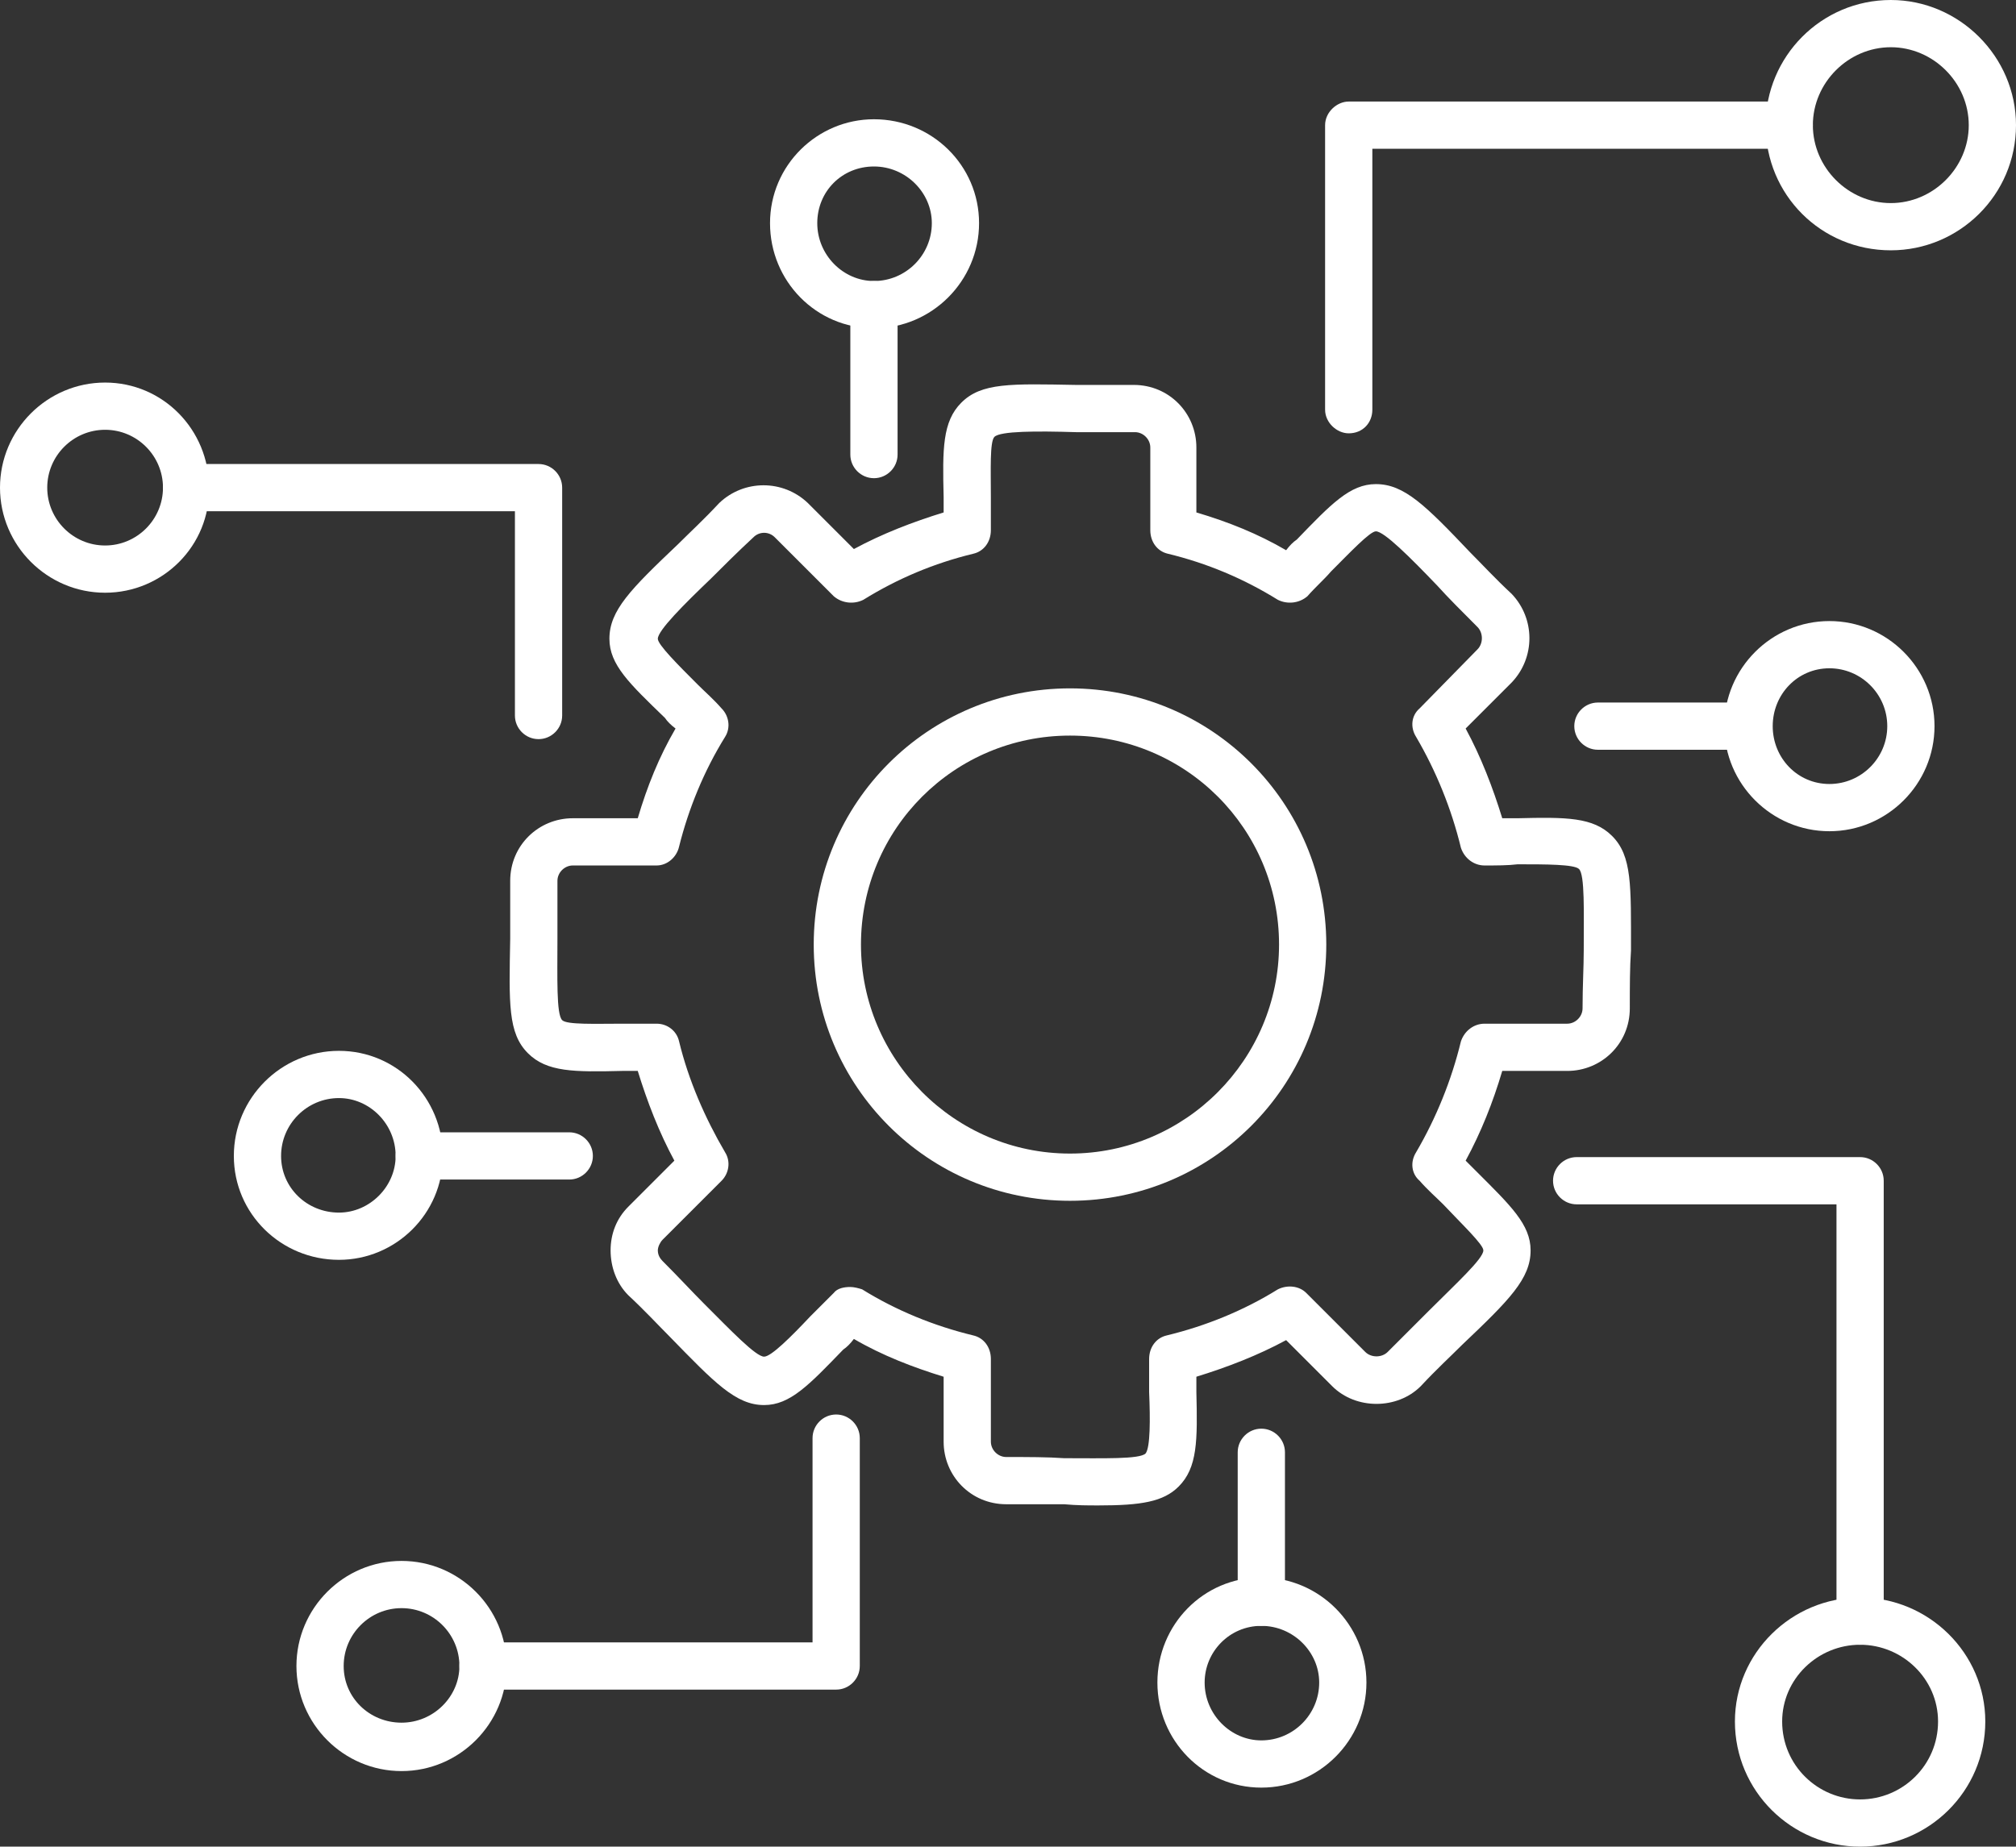
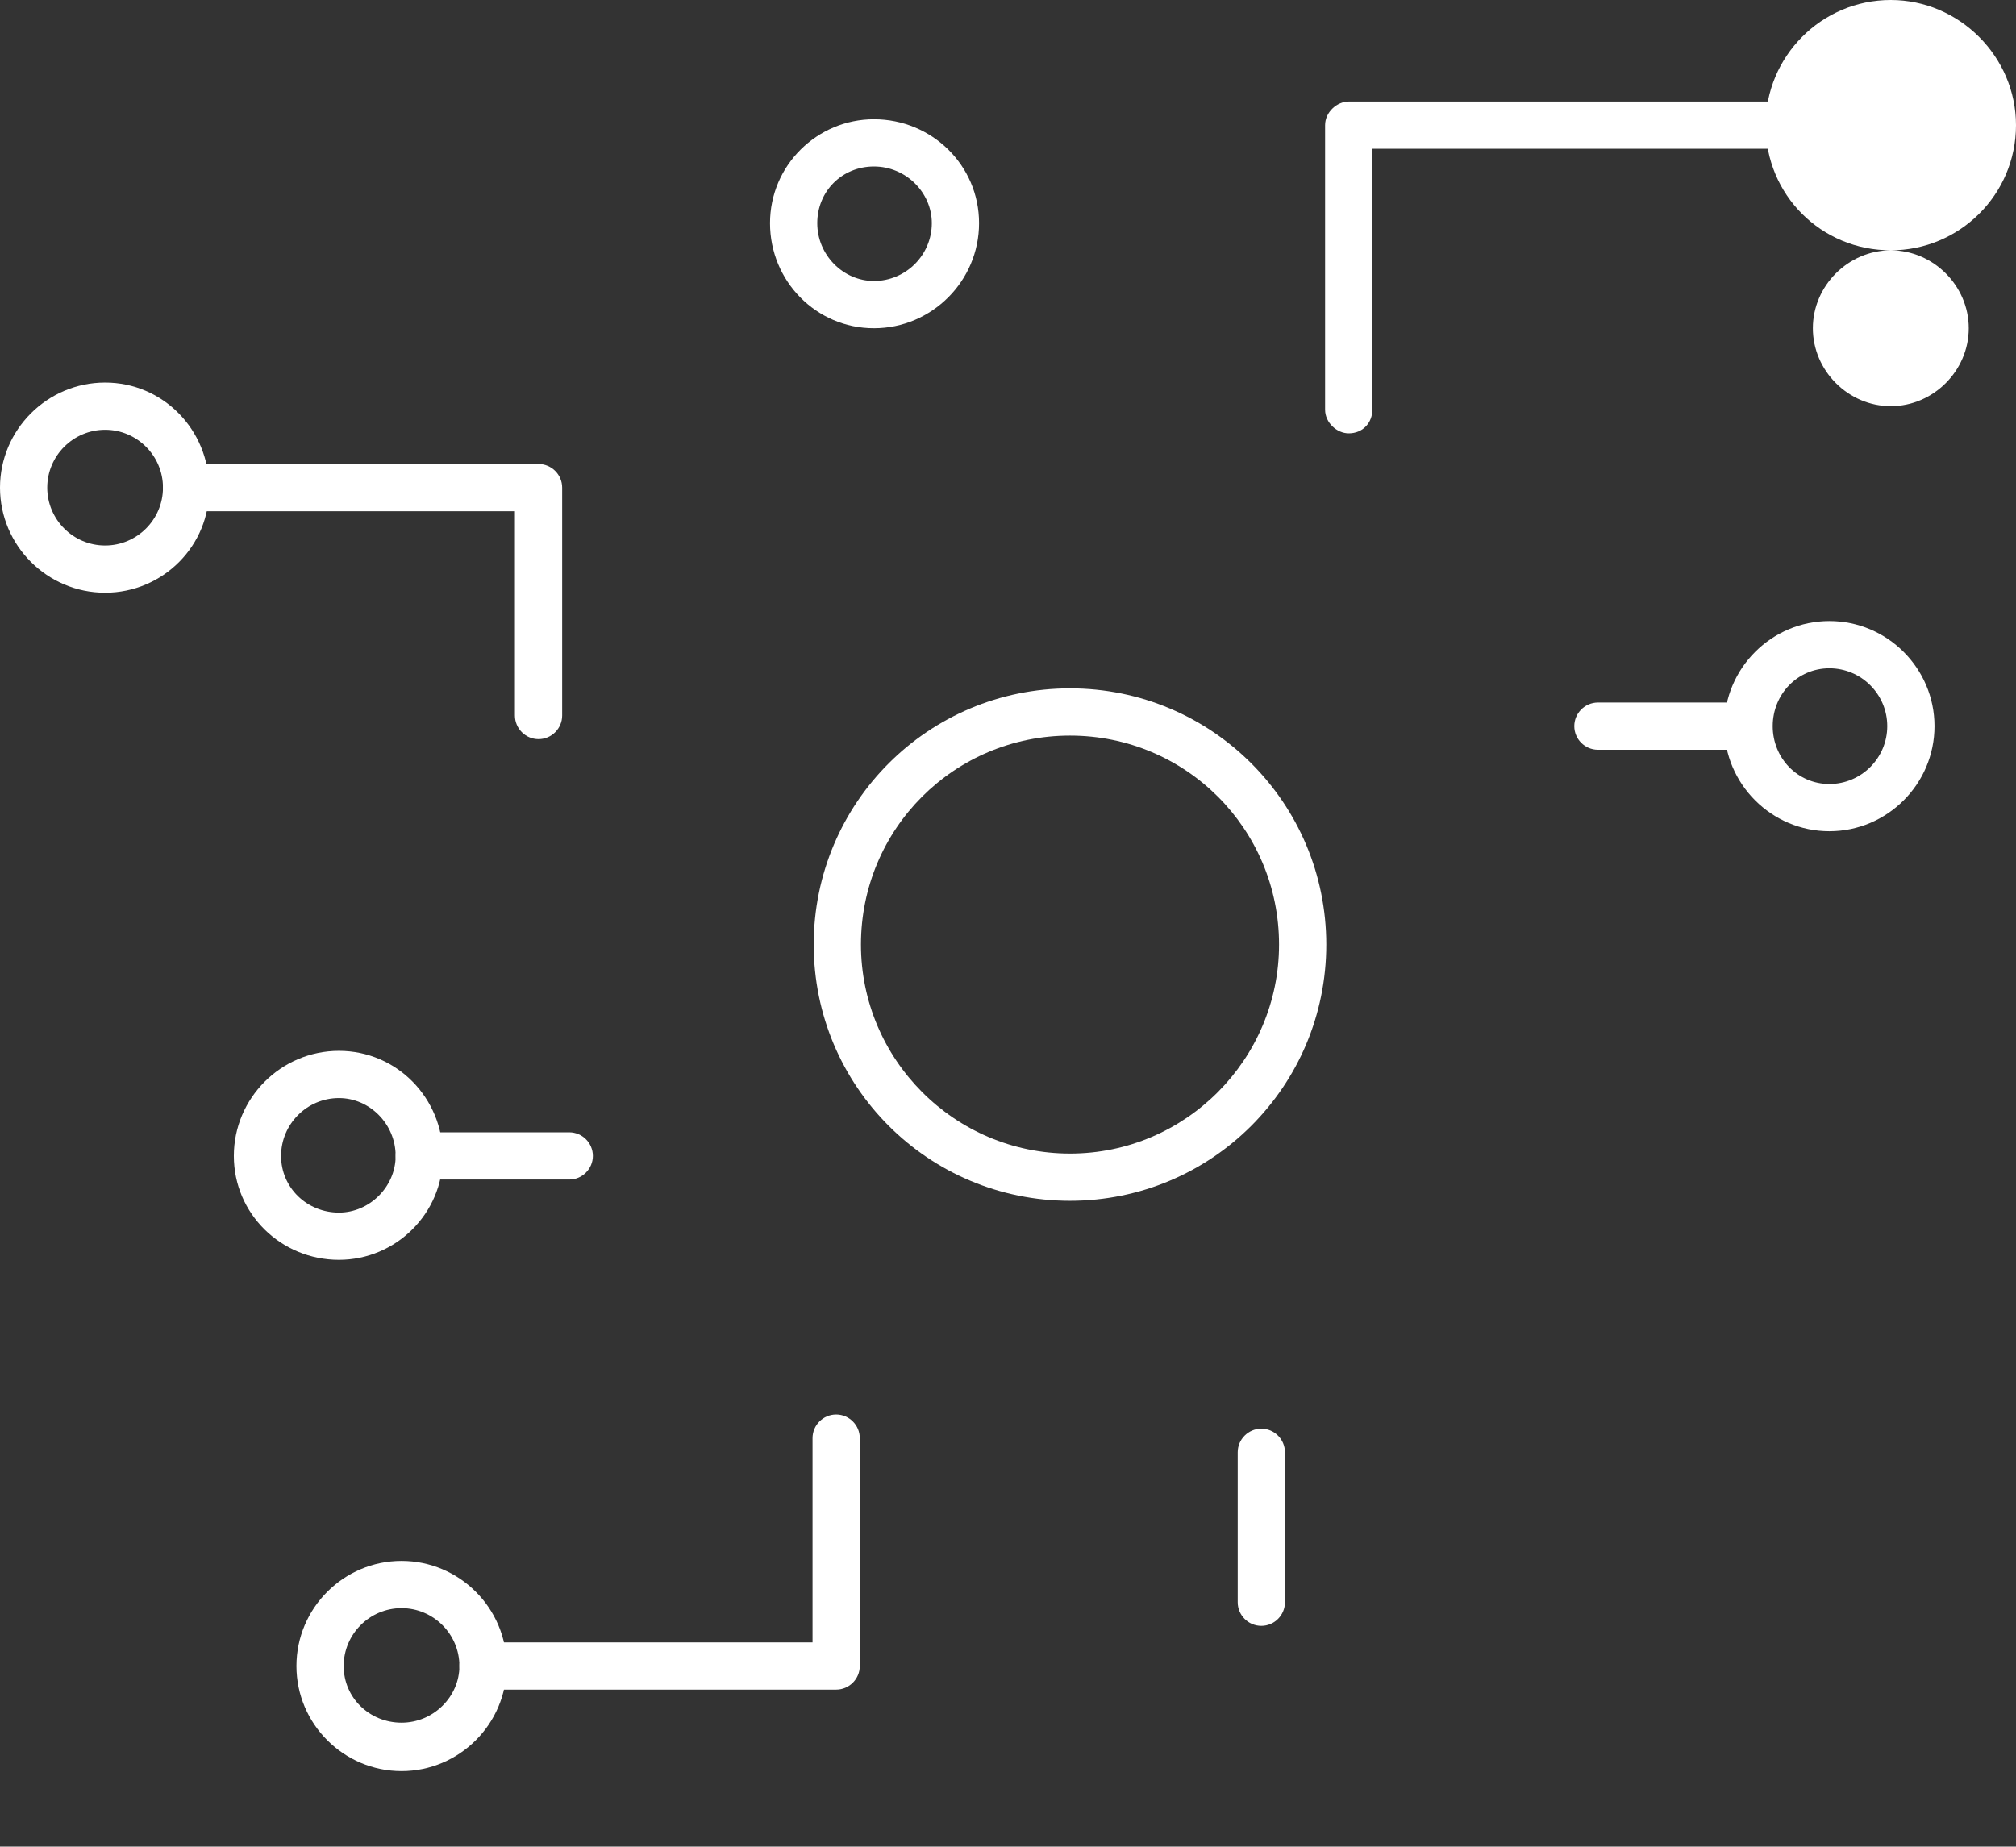
<svg xmlns="http://www.w3.org/2000/svg" clip-rule="evenodd" fill="#ffffff" fill-rule="evenodd" height="1564" image-rendering="optimizeQuality" preserveAspectRatio="xMidYMid meet" shape-rendering="geometricPrecision" text-rendering="geometricPrecision" version="1" viewBox="0.0 71.0 1707.0 1564.0" width="1707" zoomAndPan="magnify">
  <rect x="0.0" y="71.0" width="1707.0" height="1564.0" fill="#333333" stroke="none" />
  <g id="change1_1">
-     <path d="M930 1346c-9,0 -18,0 -29,-1 -14,0 -30,0 -49,0 -30,0 -53,-24 -53,-53l0 -55c-26,-8 -52,-18 -76,-32 -3,4 -6,7 -9,9 -29,30 -45,47 -67,47 0,0 0,0 0,0 -24,0 -42,-19 -80,-58 -10,-10 -21,-22 -35,-35 -10,-10 -15,-24 -15,-38 0,-14 5,-27 15,-37l39 -39c-13,-24 -23,-50 -31,-76 -4,0 -9,0 -13,0 -41,1 -64,1 -80,-15 -17,-17 -16,-42 -15,-97 0,-14 0,-31 0,-49 0,-30 24,-53 53,-53l55 0c8,-27 18,-52 32,-76 -4,-3 -7,-6 -9,-9 -30,-29 -47,-45 -47,-67 0,-24 18,-42 58,-80 10,-10 22,-21 35,-35 21,-20 54,-20 75,0l39 39c24,-13 50,-23 76,-31 0,-4 0,-9 0,-13 -1,-41 -1,-64 15,-80 17,-17 42,-16 97,-15 14,0 31,0 49,0 30,0 53,24 53,53l0 55c27,8 52,18 76,32 3,-4 6,-7 9,-9 29,-30 45,-47 67,-47 0,0 0,0 0,0 24,0 42,18 80,58 10,10 21,22 35,35 20,21 20,54 0,75l-39 39c13,24 23,50 31,76 5,0 9,0 13,0 41,-1 64,-1 80,15 17,17 16,42 16,97 -1,14 -1,31 -1,49 0,30 -24,53 -53,53l-55 0c-8,27 -18,52 -31,76 3,3 6,6 9,9 29,29 46,45 46,67 0,24 -18,42 -58,80 -10,10 -22,21 -35,35 -20,20 -55,20 -75,0l-39 -39c-24,13 -50,23 -76,31 0,5 0,9 0,13 1,41 1,64 -15,80 -13,13 -32,16 -68,16zm-210 -185c3,0 7,1 10,2 29,18 61,31 94,39 9,2 15,10 15,20l0 70c0,7 6,13 13,13 19,0 35,0 49,1 33,0 64,1 69,-4 4,-5 4,-29 3,-52 0,-8 0,-18 0,-28 0,-10 6,-18 15,-20 33,-8 65,-21 94,-39 8,-4 18,-3 24,3l50 50c5,5 14,5 19,0 13,-13 25,-25 35,-35 23,-23 46,-44 46,-51 0,-5 -18,-22 -34,-39 -6,-6 -13,-12 -20,-20 -7,-6 -8,-16 -3,-24 17,-29 30,-61 38,-94 3,-9 11,-15 20,-15l70 0c7,0 13,-6 13,-13 0,-19 1,-35 1,-49 0,-33 1,-64 -4,-69 -4,-4 -28,-4 -52,-4 -8,1 -18,1 -28,1 -9,0 -17,-6 -20,-15 -8,-33 -21,-65 -38,-94 -5,-8 -4,-18 3,-24l49 -50c5,-5 5,-14 0,-19 -13,-13 -25,-25 -34,-35 -23,-24 -45,-46 -52,-46l0 0c-5,0 -22,18 -38,34 -6,7 -13,13 -20,21 -7,6 -17,7 -25,3 -29,-18 -60,-31 -93,-39 -9,-2 -15,-10 -15,-20l0 -70c0,-7 -6,-13 -13,-13 -19,0 -36,0 -50,0 -33,-1 -64,-1 -69,4 -4,4 -3,28 -3,51 0,8 0,18 0,28 0,10 -6,18 -15,20 -33,8 -64,21 -93,39 -8,4 -18,3 -25,-3l-50 -50c-5,-5 -13,-5 -18,0 -14,13 -26,25 -36,35 -23,22 -45,44 -45,51 0,5 17,22 34,39 6,6 13,12 20,20 6,6 8,16 3,24 -18,29 -31,61 -39,93 -2,9 -10,16 -19,16l-71 0c-7,0 -13,6 -13,13 0,19 0,35 0,49 0,33 -1,64 4,69 4,4 28,3 51,3 9,0 18,0 29,0 9,0 17,6 19,15 8,33 22,65 39,94 5,8 3,18 -3,24l-50 50c-2,2 -4,6 -4,9 0,4 2,7 4,9 14,14 25,26 35,36 23,23 44,45 51,45 0,0 0,0 0,0 6,0 23,-17 39,-34 6,-6 13,-13 20,-20 3,-4 9,-5 14,-5z" />
    <path d="M906 1088c-120,0 -217,-97 -217,-217 0,-120 97,-217 217,-217 120,0 217,97 217,217 0,120 -97,217 -217,217zm0 -394c-98,0 -177,79 -177,177 0,97 79,177 177,177 98,0 177,-80 177,-177 0,-98 -79,-177 -177,-177z" />
    <path d="M1142 438c-10,0 -20,-9 -20,-20l0 -241c0,-11 10,-20 20,-20l373 0c11,0 20,9 20,20 0,11 -9,20 -20,20l-353 0 0 221c0,11 -8,20 -20,20z" />
-     <path d="M1601 283c-59,0 -106,-47 -106,-106 0,-58 47,-106 106,-106 58,0 106,48 106,106 0,59 -48,106 -106,106zm0 -172c-36,0 -66,30 -66,66 0,36 30,66 66,66 36,0 66,-30 66,-66 0,-36 -30,-66 -66,-66z" />
+     <path d="M1601 283c-59,0 -106,-47 -106,-106 0,-58 47,-106 106,-106 58,0 106,48 106,106 0,59 -48,106 -106,106zc-36,0 -66,30 -66,66 0,36 30,66 66,66 36,0 66,-30 66,-66 0,-36 -30,-66 -66,-66z" />
    <path d="M456 697c-11,0 -20,-9 -20,-20l0 -173 -278 0c-11,0 -20,-9 -20,-20 0,-11 9,-20 20,-20l298 0c11,0 20,9 20,20l0 193c0,11 -9,20 -20,20z" />
    <path d="M89 573c-49,0 -89,-40 -89,-89 0,-49 40,-89 89,-89 49,0 88,40 88,89 1,49 -39,89 -88,89zm0 -138c-27,0 -49,22 -49,49 0,27 22,49 49,49 27,0 49,-22 49,-49 0,-27 -22,-49 -49,-49z" />
-     <path d="M740 476c-11,0 -20,-9 -20,-20l0 -127c0,-11 9,-20 20,-20 12,0 20,9 20,20l0 127c0,11 -9,20 -20,20z" />
    <path d="M740 349c-49,0 -88,-40 -88,-89 0,-49 40,-88 88,-88 49,0 89,39 89,88 0,49 -40,89 -89,89zm0 -137c-27,0 -48,21 -48,48 0,27 22,49 48,49 27,0 49,-22 49,-49 0,-26 -22,-48 -49,-48z" />
    <path d="M1480 706l-127 0c-11,0 -20,-9 -20,-20 0,-11 9,-20 20,-20l127 0c11,0 20,9 20,20 0,11 -8,20 -20,20z" />
    <path d="M1549 775c-49,0 -89,-40 -89,-89 0,-49 40,-89 89,-89 49,0 89,40 89,89 0,49 -40,89 -89,89zm0 -138c-27,0 -48,22 -48,49 0,27 21,49 48,49 27,0 49,-22 49,-49 0,-27 -22,-49 -49,-49z" />
-     <path d="M1575 1464c-11,0 -20,-9 -20,-20l0 -353 -220 0c-11,0 -20,-9 -20,-20 0,-11 9,-20 20,-20l240 0c11,0 20,9 20,20l0 373c0,11 -9,20 -20,20z" />
-     <path d="M1575 1635c-58,0 -106,-47 -106,-106 0,-58 48,-105 106,-105 58,0 106,47 106,105 0,59 -48,106 -106,106zm0 -171c-36,0 -66,29 -66,65 0,37 30,66 66,66 36,0 66,-29 66,-66 0,-36 -30,-65 -66,-65z" />
    <path d="M1068 1448c-11,0 -20,-9 -20,-20l0 -127c0,-11 9,-20 20,-20 11,0 20,9 20,20l0 127c0,11 -9,20 -20,20z" />
-     <path d="M1068 1585c-49,0 -88,-40 -88,-89 0,-49 39,-89 88,-89 49,0 89,40 89,89 0,49 -40,89 -89,89zm0 -137c-27,0 -48,22 -48,48 0,27 22,49 48,49 27,0 49,-22 49,-49 0,-26 -22,-48 -49,-48z" />
    <path d="M708 1502l-299 0c-11,0 -20,-9 -20,-20 0,-11 9,-20 20,-20l279 0 0 -173c0,-11 9,-20 20,-20 11,0 20,9 20,20l0 193c0,11 -9,20 -20,20z" />
    <path d="M340 1571c-49,0 -89,-40 -89,-89 0,-49 40,-89 89,-89 49,0 89,40 89,89 0,49 -40,89 -89,89zm0 -138c-27,0 -49,22 -49,49 0,27 22,48 49,48 27,0 49,-22 49,-48 0,-27 -22,-49 -49,-49z" />
    <path d="M482 1070l-127 0c-11,0 -20,-9 -20,-20 0,-11 9,-20 20,-20l127 0c11,0 20,9 20,20 0,11 -9,20 -20,20z" />
    <path d="M287 1138c-49,0 -89,-39 -89,-88 0,-49 40,-89 89,-89 49,0 88,40 88,89 0,49 -40,88 -88,88zm0 -137c-27,0 -49,22 -49,49 0,27 22,48 49,48 26,0 48,-22 48,-48 0,-27 -22,-49 -48,-49z" />
  </g>
</svg>